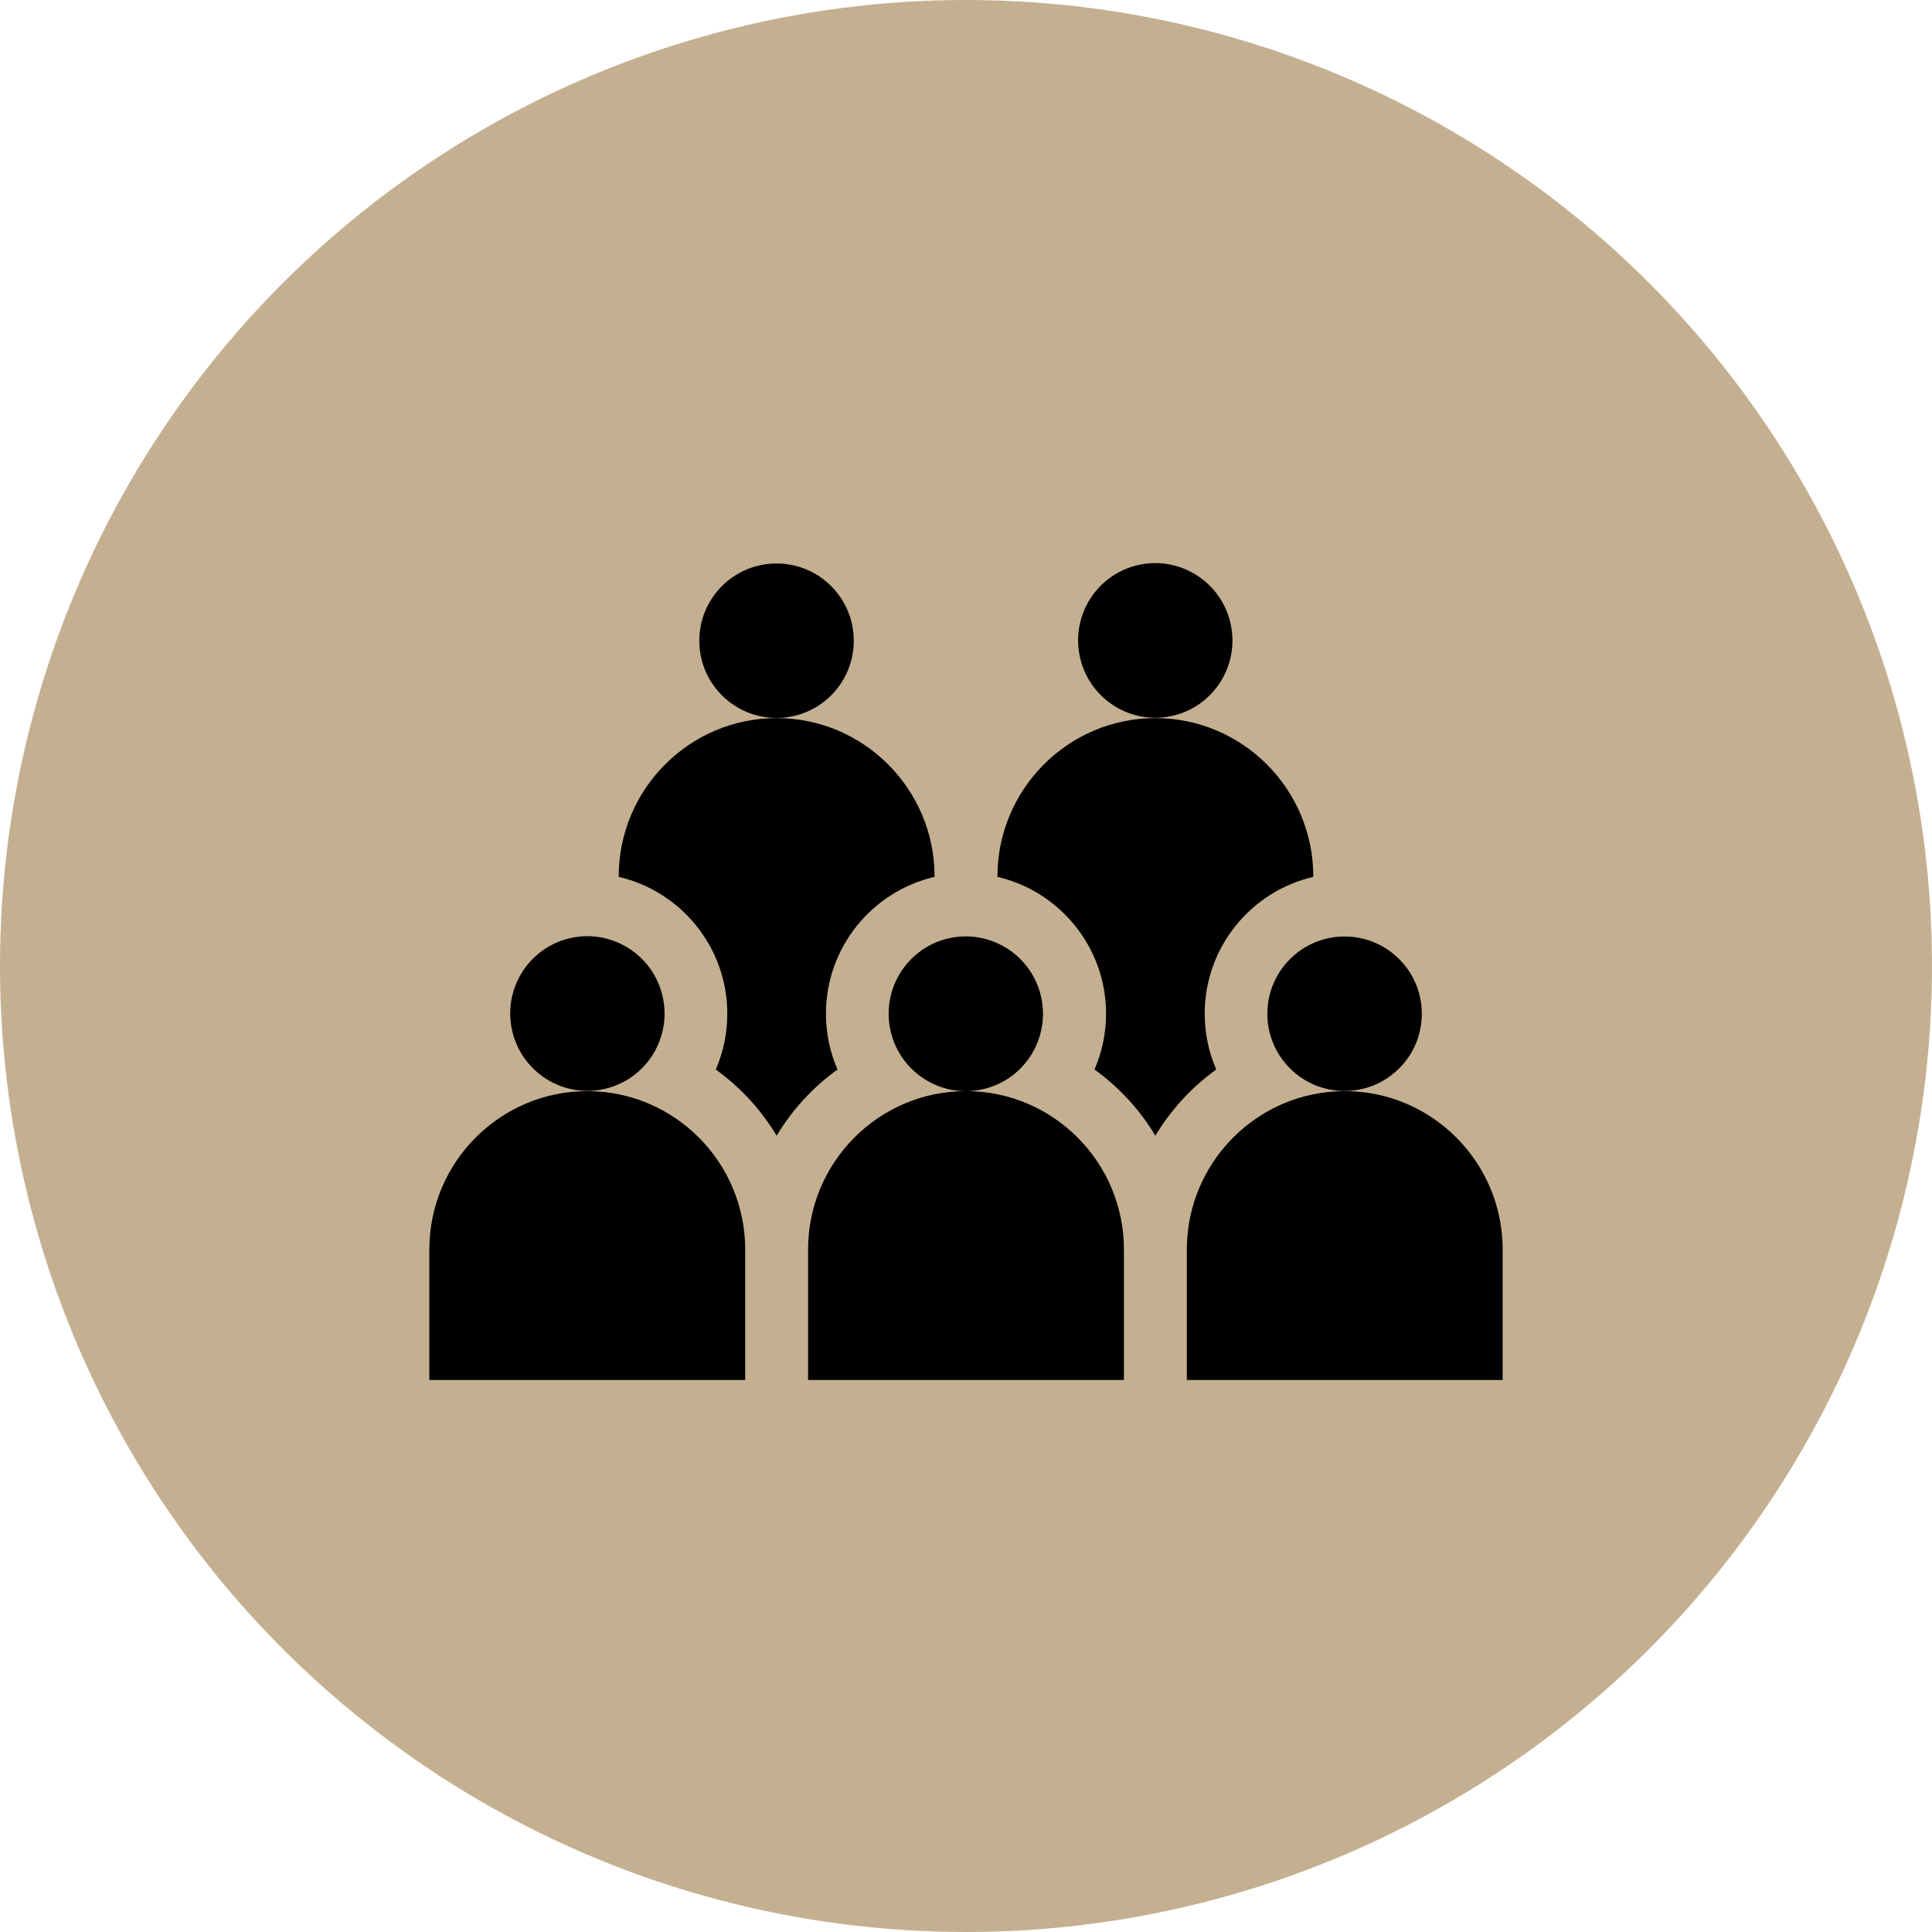
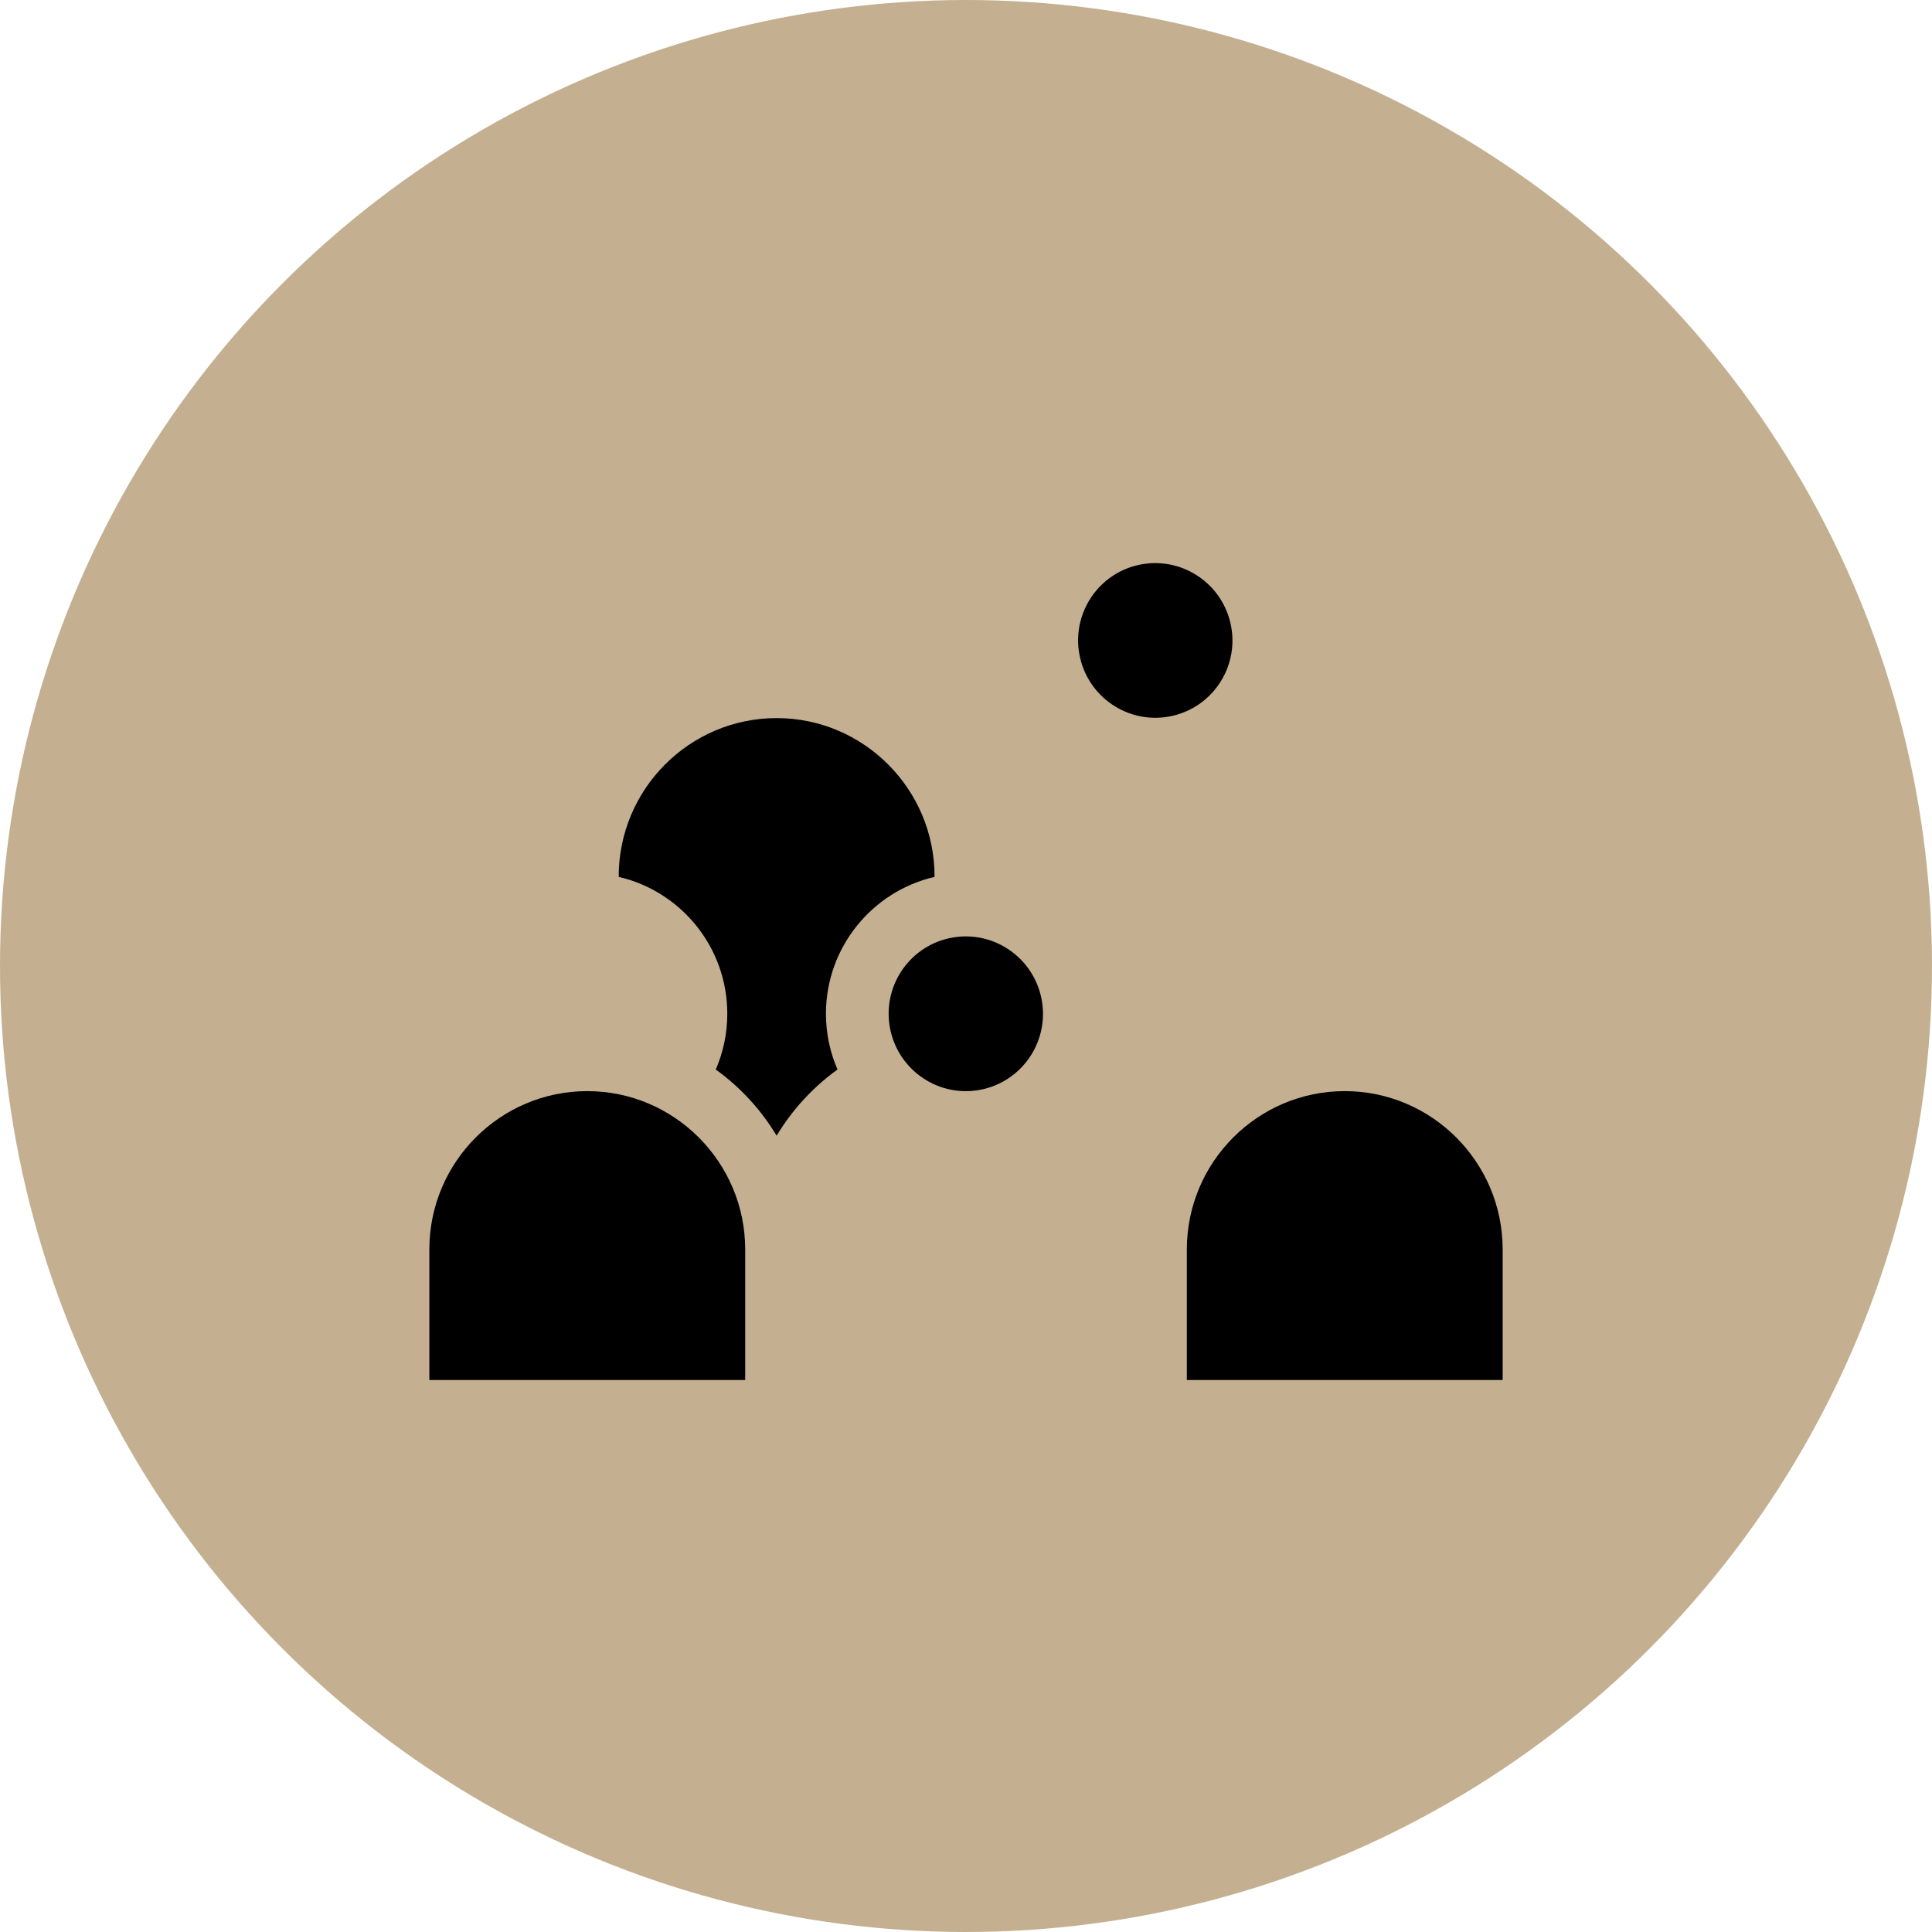
<svg xmlns="http://www.w3.org/2000/svg" width="63px" height="63px" viewBox="0 0 63 63" version="1.1">
  <title>community</title>
  <g id="Homepage" stroke="none" stroke-width="1" fill="none" fill-rule="evenodd">
    <g id="community">
      <g id="Group-6" fill="#C4B091">
        <circle id="Oval" cx="31.5" cy="31.5" r="31.5" />
      </g>
      <g id="diversity" transform="translate(14, 17.33)" fill="#000000" fill-rule="nonzero">
        <path d="M29.85,18.25 C27.011,18.25 24.701,20.567 24.701,23.415 L24.701,27.67 L35,27.67 L35,23.415 C35,20.567 32.69,18.25 29.85,18.25 L29.85,18.25 Z" id="Path" />
        <path d="M5.15,18.25 C2.31,18.25 0,20.567 0,23.415 L0,27.67 L10.3,27.67 L10.3,23.415 C10.3,20.567 7.989,18.25 5.15,18.25 Z" id="Path" />
-         <path d="M17.5,18.25 C14.66,18.25 12.35,20.567 12.35,23.415 L12.35,27.67 L22.65,27.67 L22.65,23.415 C22.65,20.567 20.34,18.25 17.5,18.25 Z" id="Path" />
-         <circle id="Oval" transform="translate(11.322, 3.563) rotate(-45) translate(-11.322, -3.563)" cx="11.322" cy="3.563" r="2.519" />
        <ellipse id="Oval" transform="translate(23.672, 3.554) rotate(-13.3) translate(-23.672, -3.554)" cx="23.672" cy="3.554" rx="2.516" ry="2.522" />
-         <path d="M25.66,17.546 C25.418,16.988 25.284,16.373 25.284,15.727 C25.284,13.555 26.799,11.732 28.825,11.264 L28.825,11.251 C28.825,8.403 26.515,6.086 23.675,6.086 C20.836,6.086 18.525,8.403 18.525,11.251 L18.525,11.264 C20.551,11.732 22.067,13.555 22.067,15.727 C22.067,16.373 21.932,16.988 21.69,17.546 C22.489,18.121 23.167,18.856 23.675,19.704 C24.184,18.856 24.861,18.121 25.66,17.546 L25.66,17.546 Z" id="Path" />
        <path d="M13.31,17.546 C13.068,16.988 12.933,16.373 12.933,15.727 C12.933,13.555 14.449,11.732 16.475,11.264 L16.475,11.251 C16.475,8.403 14.164,6.086 11.325,6.086 C8.485,6.086 6.175,8.403 6.175,11.251 L6.175,11.264 C8.201,11.732 9.716,13.555 9.716,15.727 C9.716,16.373 9.582,16.988 9.34,17.546 C10.139,18.121 10.816,18.856 11.325,19.704 C11.833,18.856 12.511,18.121 13.31,17.546 L13.31,17.546 Z" id="Path" />
        <ellipse id="Oval" transform="translate(17.494, 15.728) rotate(-9.208) translate(-17.494, -15.728)" cx="17.494" cy="15.728" rx="2.516" ry="2.523" />
-         <ellipse id="Oval" transform="translate(5.154, 15.72) rotate(-13.3) translate(-5.154, -15.72)" cx="5.154" cy="15.72" rx="2.516" ry="2.522" />
-         <circle id="Oval" transform="translate(29.845, 15.727) rotate(-45) translate(-29.845, -15.727)" cx="29.845" cy="15.727" r="2.519" />
      </g>
    </g>
  </g>
</svg>